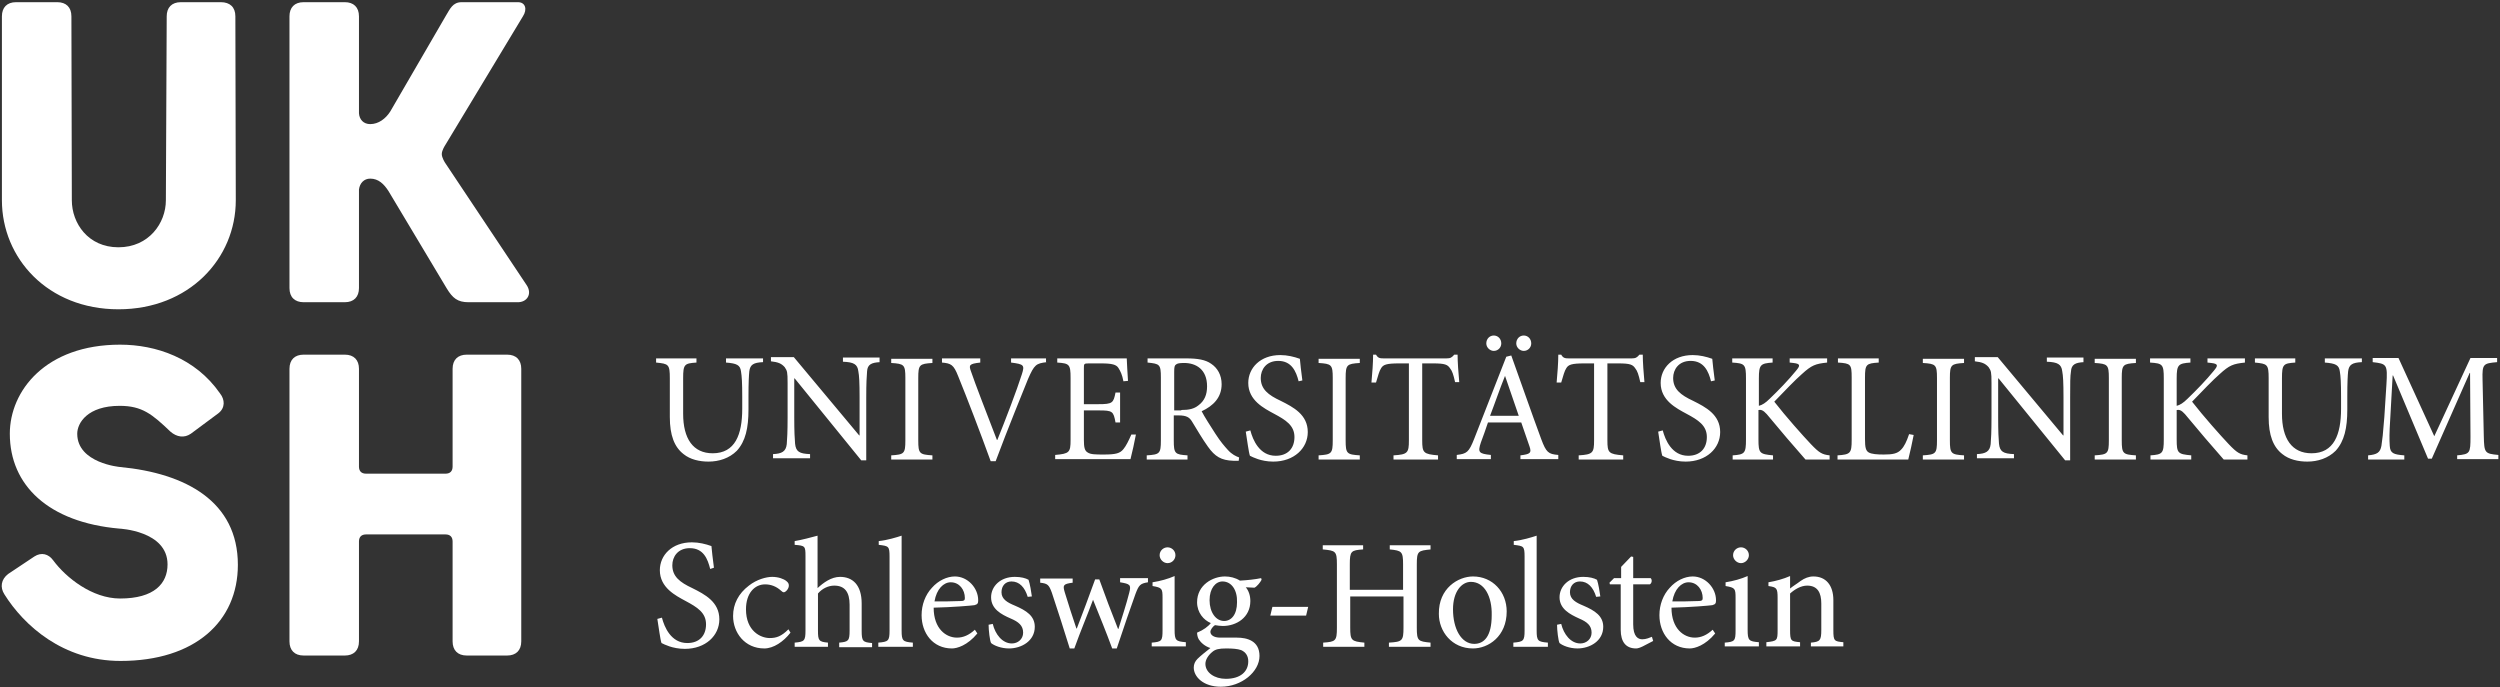
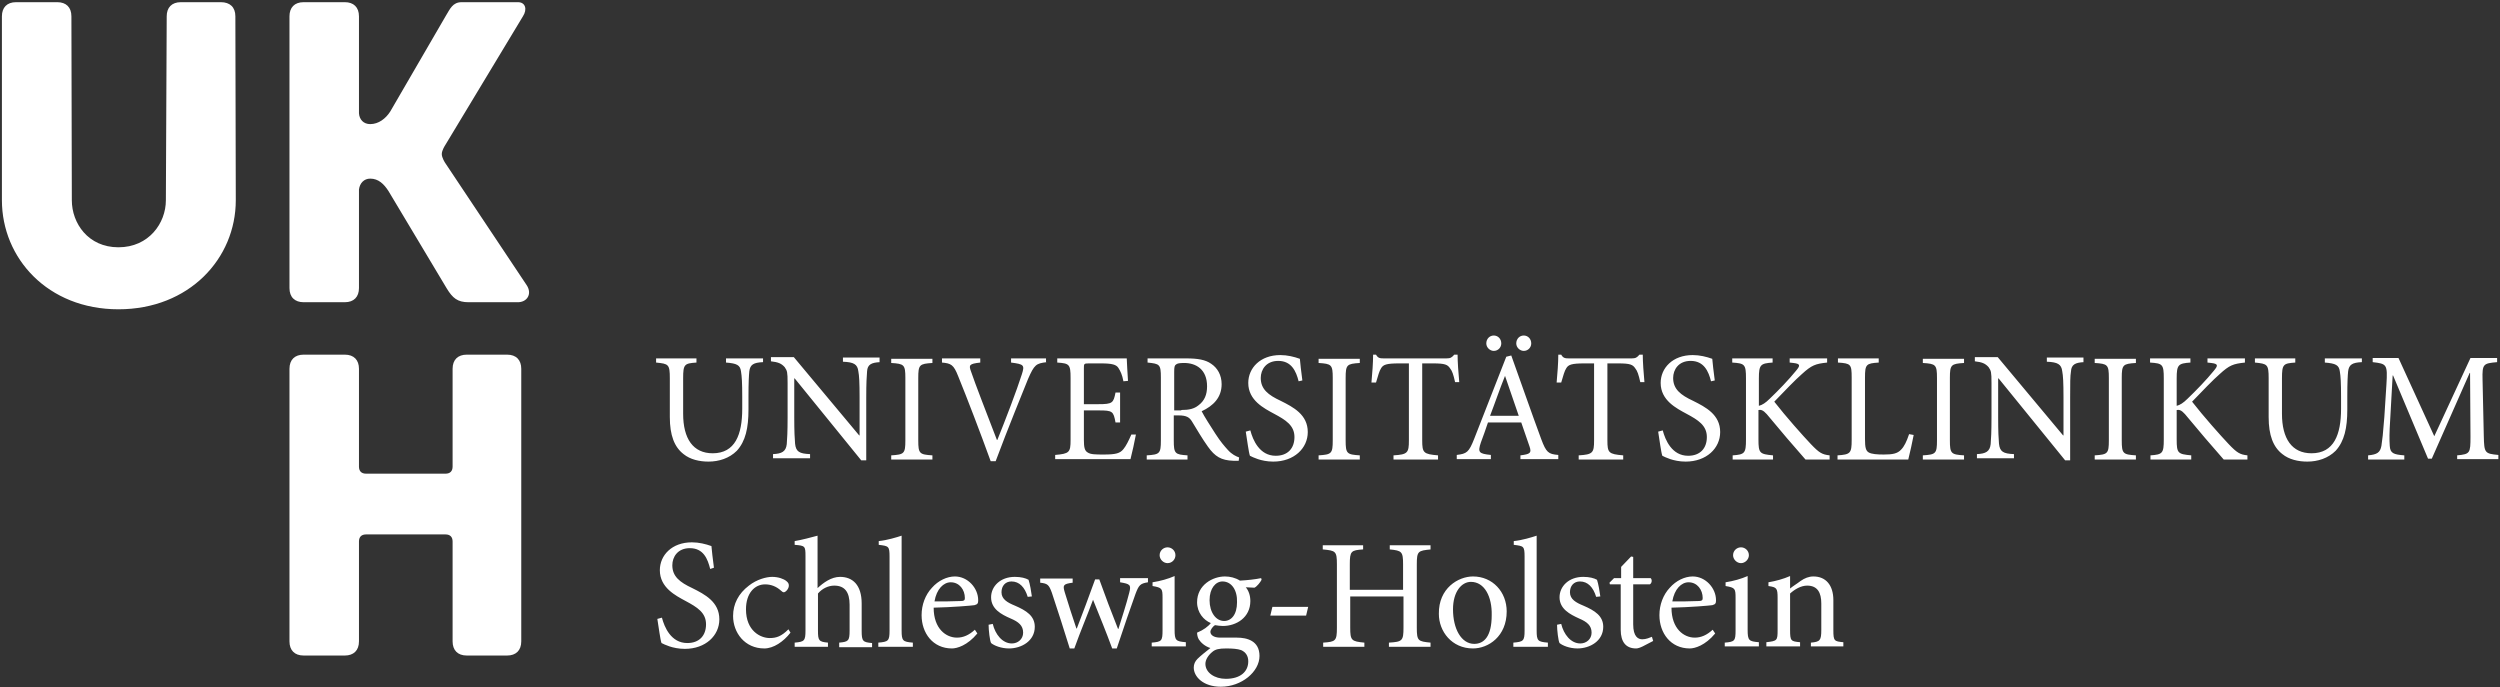
<svg xmlns="http://www.w3.org/2000/svg" width="913" height="251" viewBox="0 0 913 251" fill="none">
  <rect x="0" y="0" width="913" height="251" fill="#333333" stroke="none" />
-   <path d="M86.87 206.267C86.87 226.936 71.216 241.374 44.013 241.374C23.04 241.374 8.754 228.456 1.611 217.057C-0.06 214.474 0.396 211.586 2.979 209.611L12.554 203.228C15.137 201.556 17.721 202.316 19.392 204.595C24.104 210.978 33.678 218.577 43.861 218.577C56.323 218.577 61.186 213.106 61.186 206.115C61.186 193.805 43.557 193.045 43.557 193.045C17.721 190.766 3.587 177.24 3.587 158.395C3.587 142.741 16.657 125.872 43.861 125.872C56.931 125.872 71.368 130.735 80.335 143.653C82.159 145.933 82.31 148.972 79.727 150.948L69.697 158.395C67.265 160.067 64.529 159.611 62.25 157.635C55.563 151.252 51.915 148.212 43.709 148.212C32.007 148.212 28.207 154.443 28.207 158.395C28.207 169.185 43.861 170.553 43.861 170.553C67.873 172.833 86.87 183.167 86.87 206.267Z" fill="white" />
  <path d="M190.365 234.231C190.365 237.574 188.389 239.398 185.198 239.398H170.456C167.113 239.398 165.289 237.422 165.289 234.231V197.756C165.289 196.085 164.377 195.173 162.706 195.173H133.678C132.006 195.173 131.095 196.085 131.095 197.756V234.231C131.095 237.574 129.119 239.398 125.927 239.398H110.882C107.538 239.398 105.715 237.422 105.715 234.231V134.686C105.715 131.343 107.69 129.519 110.882 129.519H125.927C129.271 129.519 131.095 131.495 131.095 134.686V170.401C131.095 172.072 132.006 172.984 133.678 172.984H162.706C164.377 172.984 165.289 172.072 165.289 170.401V134.686C165.289 131.343 167.265 129.519 170.456 129.519H185.198C188.541 129.519 190.365 131.495 190.365 134.686V234.231ZM80.639 0.796H66.049C62.706 0.796 60.882 2.772 60.882 5.963L60.578 73.136C60.578 81.495 54.347 90.31 43.253 90.31C32.158 90.31 26.231 81.495 26.231 73.136L26.079 5.963C26.079 2.62 24.104 0.796 20.912 0.796H5.867C2.523 0.796 0.699 2.772 0.699 5.963V73.136C0.699 94.261 17.417 112.954 43.253 112.954C69.088 112.954 86.11 94.413 86.11 73.136L85.958 5.963C85.958 2.62 83.982 0.796 80.639 0.796ZM192.341 104.139L162.554 59.459C162.554 59.459 161.338 57.635 161.338 56.267C161.338 54.899 162.554 53.075 162.554 53.075L190.973 5.963C192.645 3.38 191.885 0.796 189.149 0.796H168.633C165.289 0.796 164.377 3.228 162.706 5.963L142.493 40.766C140.821 43.349 138.237 45.325 135.198 45.325C132.766 45.325 131.247 43.653 131.095 41.373V5.963C131.095 2.62 129.119 0.796 125.927 0.796H110.882C107.538 0.796 105.715 2.772 105.715 5.963V105.203C105.715 108.547 107.69 110.37 110.882 110.37H125.927C129.271 110.37 131.095 108.395 131.095 105.203V69.185C131.399 66.905 132.918 65.234 135.198 65.234C138.237 65.234 140.213 67.209 141.885 69.793L163.161 105.355C165.289 108.851 167.113 110.37 171.064 110.37H188.845C192.493 110.522 194.468 107.331 192.341 104.139ZM661.338 236.206V234.686C664.681 234.383 665.137 233.927 665.137 229.975V220.401C665.137 216.449 663.769 213.866 659.97 213.866C657.69 213.866 655.411 215.234 653.739 216.753V230.127C653.739 234.079 654.043 234.231 657.386 234.535V236.054H645.076V234.535C649.028 234.079 649.18 233.927 649.18 230.127V218.425C649.18 214.778 648.876 214.474 645.836 214.018V212.65C648.572 212.194 651.307 211.434 653.739 210.37V214.93C654.803 214.018 656.171 213.258 657.538 212.194C659.058 211.13 660.578 210.522 662.25 210.522C666.809 210.522 669.544 213.714 669.544 219.185V230.127C669.544 234.079 669.848 234.231 673.192 234.535V236.054H661.338V236.206ZM629.879 236.206V234.686C633.526 234.383 633.83 234.079 633.83 230.127V218.425C633.83 214.93 633.678 214.626 630.183 214.018V212.65C633.07 212.194 635.806 211.434 638.237 210.37V229.975C638.237 233.927 638.693 234.231 642.341 234.535V236.054H629.879V236.206ZM635.806 205.659C634.286 205.659 632.918 204.291 632.918 202.772C632.918 201.1 634.286 199.884 635.806 199.884C637.326 199.884 638.693 201.1 638.693 202.772C638.693 204.291 637.326 205.659 635.806 205.659ZM616.657 212.65C614.073 212.65 611.49 215.082 610.73 219.641C613.921 219.641 617.113 219.641 620.456 219.489C621.52 219.489 621.824 219.185 621.824 218.425C621.824 215.386 619.848 212.65 616.657 212.65ZM626.383 231.343C622.736 235.75 618.937 236.814 617.113 236.814C610.122 236.814 606.019 231.191 606.019 224.656C606.019 220.857 607.386 217.209 609.818 214.626C612.098 212.042 615.289 210.522 618.177 210.522C622.888 210.522 626.687 214.778 626.687 219.185C626.687 220.249 626.535 220.705 625.32 221.009C624.408 221.161 617.265 221.769 610.426 221.921C610.426 229.671 614.985 232.863 618.937 232.863C621.216 232.863 623.344 231.951 625.471 229.975L626.383 231.343ZM599.94 236.054C599.028 236.51 598.116 236.814 597.508 236.814C593.861 236.814 591.885 234.535 591.885 229.975V213.41H587.933L587.781 212.802L589.453 211.13H592.037V207.027L595.684 203.228L596.444 203.38V211.13H602.827C603.435 211.738 603.283 212.954 602.523 213.41H596.444V228C596.444 232.559 598.268 233.471 599.788 233.471C601.155 233.471 602.523 232.863 603.283 232.559L603.739 234.079L599.94 236.054ZM582.918 217.969C581.854 214.474 579.879 212.346 576.991 212.346C574.712 212.346 573.344 214.018 573.344 216.297C573.344 218.881 575.623 220.097 578.207 221.161C582.462 222.984 585.502 224.96 585.502 228.911C585.502 234.079 580.639 236.814 576.079 236.814C573.192 236.814 570.608 235.75 569.544 234.838C569.088 234.079 568.633 230.127 568.633 228.152L570.152 227.848C571.064 231.647 573.648 234.99 577.143 234.99C579.271 234.99 581.247 233.471 581.247 231.039C581.247 228.455 579.575 227.088 576.687 225.872C573.344 224.352 569.544 222.376 569.544 218.121C569.544 214.17 572.888 210.674 578.207 210.674C580.487 210.674 582.158 211.13 583.222 211.738C583.678 212.954 584.286 216.449 584.438 217.817L582.918 217.969ZM552.675 236.206V234.686C556.323 234.383 556.778 234.079 556.778 230.279V203.38C556.778 199.428 556.475 199.428 552.827 198.972V197.604C555.867 197.3 559.362 196.237 561.186 195.629V230.279C561.186 234.079 561.642 234.383 565.289 234.686V236.206H552.675ZM537.174 212.498C533.83 212.498 530.639 215.993 530.639 222.528C530.639 229.671 533.678 235.142 538.389 235.142C541.885 235.142 544.772 232.559 544.772 224.656C544.924 217.969 542.189 212.498 537.174 212.498ZM537.933 210.522C545.076 210.522 550.244 216.145 550.244 223.288C550.244 232.407 543.557 236.814 537.933 236.814C530.183 236.814 525.471 230.583 525.471 224.2C525.319 214.778 532.614 210.522 537.933 210.522ZM522.584 200.644C517.873 201.1 517.417 201.252 517.417 206.115V229.215C517.417 234.079 517.873 234.231 522.432 234.686V236.206H507.234V234.686C512.098 234.383 512.554 234.079 512.554 229.215V217.817H493.101V229.215C493.101 233.927 493.557 234.231 498.268 234.686V236.206H483.222V234.686C487.782 234.383 488.237 234.079 488.237 229.215V206.115C488.237 201.252 487.782 201.1 483.07 200.644V199.124H497.812V200.644C493.405 200.948 492.949 201.252 492.949 206.115V215.386H512.402V206.115C512.402 201.404 511.946 201.1 507.538 200.644V199.124H522.432V200.644H522.584ZM476.991 224.808H463.921L464.681 221.617H477.751L476.991 224.808ZM447.812 236.814C445.228 236.814 443.861 237.118 442.797 238.03C441.277 239.246 440.213 240.917 440.213 242.437C440.213 245.629 443.557 247.908 447.66 247.908C453.131 247.908 455.867 245.173 455.867 241.525C455.867 239.55 454.955 238.182 453.283 237.422C451.915 236.966 450.244 236.814 447.812 236.814ZM446.444 212.346C444.013 212.346 441.733 214.778 441.733 219.185C441.733 223.592 444.013 226.784 447.052 226.784C449.636 226.784 451.763 224.504 451.763 219.945C451.915 215.538 449.788 212.346 446.444 212.346ZM460.73 211.738C460.274 212.65 459.058 214.17 458.146 214.626L454.955 214.474C456.019 215.69 456.627 217.513 456.627 219.489C456.627 225.568 451.459 228.607 446.596 228.607C445.684 228.607 444.62 228.455 443.709 228.304C442.949 228.759 442.037 229.975 442.037 230.735C442.037 231.799 443.101 232.863 445.684 232.863C447.812 232.863 449.788 232.863 451.763 232.863C455.259 232.863 459.97 233.927 459.97 239.55C459.97 245.325 453.435 250.796 445.836 250.796C439.453 250.796 435.958 247.148 435.958 243.805C435.958 242.589 436.414 241.525 437.326 240.614C438.389 239.55 440.669 237.726 442.037 236.662C440.061 236.054 438.541 234.686 437.782 233.471C437.326 232.711 437.174 231.647 437.174 231.039C439.453 230.127 441.277 228.759 442.189 227.544C439.605 226.48 437.174 223.744 437.174 219.945C437.174 213.562 442.949 210.522 447.356 210.522C449.18 210.522 451.155 210.978 452.827 212.042C455.563 211.89 458.45 211.586 460.578 211.13L460.73 211.738ZM420.608 236.206V234.686C424.256 234.383 424.56 234.079 424.56 230.127V218.425C424.56 214.93 424.408 214.626 420.912 214.018V212.65C423.8 212.194 426.535 211.434 428.967 210.37V229.975C428.967 233.927 429.423 234.231 433.07 234.535V236.054H420.608V236.206ZM426.383 205.659C424.864 205.659 423.496 204.291 423.496 202.772C423.496 201.1 424.864 199.884 426.383 199.884C427.903 199.884 429.271 201.1 429.271 202.772C429.271 204.291 428.055 205.659 426.383 205.659ZM419.24 212.65C416.353 213.106 415.897 213.714 414.681 216.905C413.009 221.465 410.426 229.063 407.842 236.814H406.171C403.891 230.583 401.611 225.112 399.18 219.033C397.052 224.808 394.62 230.431 392.341 236.814H390.669C388.541 229.975 386.414 223.288 384.134 216.449C383.07 213.562 382.614 213.106 379.879 212.802V211.282H391.733V212.802C388.237 213.258 388.085 213.714 388.845 216.297C390.213 220.705 391.581 225.112 393.101 229.519H393.253C395.38 224.048 397.508 218.273 399.94 211.586H401.459C403.587 217.513 405.867 223.592 408.298 229.671H408.45C409.666 225.72 411.338 220.705 412.402 216.449C413.161 213.562 412.706 213.258 409.058 212.65V211.13H419.24V212.65ZM375.32 217.969C374.256 214.474 372.28 212.346 369.392 212.346C367.113 212.346 365.745 214.018 365.745 216.297C365.745 218.881 368.025 220.097 370.608 221.161C374.864 222.984 377.903 224.96 377.903 228.911C377.903 234.079 373.04 236.814 368.481 236.814C365.593 236.814 363.01 235.75 361.946 234.838C361.49 234.079 361.034 230.127 361.034 228.152L362.554 227.848C363.465 231.647 366.049 234.99 369.544 234.99C371.672 234.99 373.648 233.471 373.648 231.039C373.648 228.455 371.976 227.088 369.089 225.872C365.593 224.352 361.946 222.376 361.946 218.121C361.946 214.17 365.289 210.674 370.608 210.674C372.888 210.674 374.56 211.13 375.623 211.738C376.079 212.954 376.687 216.449 376.839 217.817L375.32 217.969ZM347.204 212.65C344.62 212.65 342.037 215.082 341.277 219.641C344.468 219.641 347.66 219.641 351.003 219.489C352.067 219.489 352.371 219.185 352.371 218.425C352.371 215.386 350.396 212.65 347.204 212.65ZM356.93 231.343C353.283 235.75 349.484 236.814 347.66 236.814C340.669 236.814 336.566 231.191 336.566 224.656C336.566 220.857 337.933 217.209 340.365 214.626C342.645 212.042 345.836 210.522 348.724 210.522C353.435 210.522 357.234 214.778 357.234 219.185C357.234 220.249 357.082 220.705 355.867 221.009C354.955 221.161 347.812 221.769 340.973 221.921C340.973 229.671 345.532 232.863 349.484 232.863C351.763 232.863 353.891 231.951 356.019 229.975L356.93 231.343ZM320.76 236.206V234.686C324.408 234.383 324.864 234.079 324.864 230.279V203.38C324.864 199.428 324.56 199.428 320.912 198.972V197.604C323.952 197.3 327.447 196.237 329.271 195.629V230.279C329.271 234.079 329.727 234.383 333.374 234.686V236.206H320.76ZM306.475 236.206V234.686C309.818 234.383 310.274 234.079 310.274 230.279V220.857C310.274 216.145 308.45 213.866 304.651 213.866C302.523 213.866 300.244 214.93 298.724 216.753V230.279C298.724 233.927 299.028 234.383 302.371 234.686V236.206H290.213V234.686C293.709 234.383 294.165 234.079 294.165 230.279V203.076C294.165 199.428 294.013 199.276 290.213 198.972V197.604C292.949 197.148 296.292 196.237 298.572 195.629V214.778C300.699 212.802 303.587 210.674 306.778 210.674C311.338 210.674 314.681 213.562 314.681 220.401V230.431C314.681 234.231 315.137 234.534 318.481 234.838V236.358H306.475V236.206ZM288.693 231.039C286.11 234.383 282.462 236.814 279.119 236.814C271.976 236.814 267.721 231.039 267.721 224.96C267.721 220.553 269.696 216.753 273.496 213.866C276.383 211.586 279.879 210.674 282.006 210.674C284.286 210.674 286.262 211.434 287.174 212.194C287.933 212.802 288.085 213.258 288.085 213.866C288.085 215.082 286.87 216.297 286.262 216.297C285.958 216.297 285.654 216.145 285.198 215.689C283.526 214.17 281.551 213.41 279.423 213.41C275.623 213.41 272.432 216.601 272.432 222.528C272.432 230.431 277.751 233.015 281.095 233.015C283.526 233.015 285.35 232.407 287.933 229.823L288.693 231.039ZM259.362 207.787C258.45 204.139 256.93 200.188 251.915 200.188C247.508 200.188 245.532 203.38 245.532 206.419C245.532 210.522 248.268 212.65 252.827 214.778C257.386 217.057 262.706 219.793 262.706 226.176C262.706 232.103 257.69 236.966 250.092 236.966C247.812 236.966 245.836 236.51 244.468 236.054C243.101 235.598 242.189 235.142 241.581 234.838C241.125 233.623 240.517 228.759 240.061 226.024L241.733 225.568C242.645 229.063 245.076 234.838 251.003 234.838C255.411 234.838 257.842 232.103 257.842 228C257.842 223.744 254.651 221.769 250.396 219.489C246.748 217.513 240.973 214.626 240.973 208.243C240.973 202.772 245.38 198.06 252.675 198.06C255.259 198.06 257.69 198.668 259.818 199.428C259.97 201.404 260.274 203.683 260.73 207.331L259.362 207.787ZM897.356 167.817V166.297C902.067 165.841 902.219 165.538 902.219 159.458L902.067 136.206H901.915L888.085 167.513H886.718L873.952 137.118H873.8L872.888 153.379C872.584 158.091 872.584 160.522 872.736 162.802C872.888 165.538 874.104 165.993 878.055 166.297V167.817H864.833V166.297C868.177 165.993 869.24 165.234 869.696 162.802C870 160.826 870.304 158.395 870.76 152.316L871.52 140.462C871.976 133.015 871.672 132.863 866.505 132.255V130.735H875.927L888.997 159.307L902.219 130.735H911.946V132.255C906.93 132.711 906.474 132.863 906.626 138.638L907.082 159.307C907.234 165.386 907.386 165.69 912.402 166.145V167.665H897.356V167.817ZM862.554 132.255C859.058 132.407 857.842 133.167 857.538 135.598C857.386 137.118 857.234 139.55 857.234 144.869V149.58C857.234 156.267 856.171 161.13 852.979 164.626C850.243 167.361 846.444 168.577 842.645 168.577C839.301 168.577 835.958 167.817 833.526 165.841C830.183 163.258 828.511 159.003 828.511 152.316V138.182C828.511 133.015 828.055 132.863 823.496 132.407V130.887H838.237V132.407C833.83 132.711 833.374 133.015 833.374 138.182V151.1C833.374 160.218 837.022 165.538 844.164 165.538C852.371 165.538 854.955 158.699 854.955 149.276V145.021C854.955 139.702 854.803 137.422 854.499 135.598C854.195 133.319 852.979 132.711 849.028 132.407V130.887H862.554V132.255ZM812.098 167.817C807.69 162.802 802.979 157.331 797.964 151.252C796.596 149.732 795.836 149.58 794.924 149.732V160.522C794.924 165.538 795.38 165.841 800.243 166.297V167.817H785.35V166.297C789.757 165.993 790.213 165.538 790.213 160.522V138.182C790.213 133.015 789.757 132.711 785.198 132.407V130.887H799.94V132.407C795.532 132.711 794.924 133.167 794.924 138.182V148.212C796.14 147.908 797.356 147.149 798.876 145.629C802.067 142.589 805.867 138.638 808.45 135.446C810.122 133.471 810.122 132.863 807.538 132.559L806.171 132.407V130.887H819.848V132.407C815.593 132.863 814.225 133.319 810.578 136.662C808.298 138.638 804.347 142.741 800.547 146.693C804.803 152.164 811.034 159.155 813.921 162.194C816.961 165.386 818.025 165.993 820.76 166.297V167.817H812.098ZM764.985 167.817V166.297C769.696 165.993 770.152 165.69 770.152 160.826V138.03C770.152 133.167 769.696 132.863 764.985 132.559V131.039H780.031V132.559C775.319 132.863 774.864 133.167 774.864 138.03V160.826C774.864 165.69 775.319 165.993 780.031 166.297V167.817H764.985ZM761.034 132.255C757.842 132.407 756.475 133.167 756.323 135.598C756.019 137.422 756.019 139.854 756.019 145.173V168.121H754.195L729.879 138.182H729.727V152.468C729.727 157.635 729.879 160.37 730.031 162.042C730.335 164.93 731.551 165.69 735.502 165.841V167.361H721.976V165.841C725.168 165.69 726.687 164.93 726.991 162.194C727.143 160.37 727.295 157.635 727.295 152.468V139.854C727.295 135.75 727.143 135.446 726.231 134.079C725.016 132.711 723.8 132.255 721.216 131.951V130.431H729.575L753.435 159.003H753.587V145.021C753.587 139.702 753.435 137.118 753.131 135.598C752.827 133.015 751.459 132.255 747.508 132.103V130.583H760.882V132.255H761.034ZM702.219 167.817V166.297C706.93 165.993 707.386 165.69 707.386 160.826V138.03C707.386 133.167 706.93 132.863 702.219 132.559V131.039H717.265V132.559C712.554 132.863 712.098 133.167 712.098 138.03V160.826C712.098 165.69 712.554 165.993 717.265 166.297V167.817H702.219ZM698.876 158.851C698.572 160.674 697.356 165.993 696.9 167.817H671.064V166.297C675.775 165.993 676.231 165.538 676.231 160.674V137.878C676.231 133.015 675.927 132.711 671.216 132.407V130.887H686.11V132.407C681.551 132.711 681.095 133.015 681.095 137.878V160.37C681.095 163.41 681.399 164.626 682.462 165.234C683.526 165.842 685.502 165.993 687.934 165.993C691.125 165.993 692.949 165.69 694.316 164.17C695.38 163.106 696.292 161.282 697.204 158.547L698.876 158.851ZM659.362 167.817C654.955 162.802 650.244 157.331 645.228 151.252C643.861 149.732 643.101 149.58 642.189 149.732V160.522C642.189 165.538 642.645 165.841 647.508 166.297V167.817H632.766V166.297C637.174 165.993 637.63 165.538 637.63 160.522V138.182C637.63 133.015 637.174 132.711 632.614 132.407V130.887H647.356V132.407C642.949 132.711 642.341 133.167 642.341 138.182V148.212C643.557 147.908 644.772 147.149 646.292 145.629C649.484 142.589 653.283 138.638 655.867 135.446C657.538 133.471 657.538 132.863 654.955 132.559L653.587 132.407V130.887H667.265V132.407C663.009 132.863 661.642 133.319 657.994 136.662C655.715 138.638 651.763 142.741 647.964 146.693C652.219 152.164 658.45 159.155 661.338 162.194C664.377 165.386 665.441 165.993 668.177 166.297V167.817H659.362ZM624.864 139.246C623.952 135.598 622.28 131.799 617.417 131.799C613.009 131.799 611.034 134.99 611.034 138.03C611.034 142.133 613.769 144.261 618.329 146.389C622.888 148.668 628.207 151.404 628.207 157.787C628.207 163.714 623.192 168.577 615.593 168.577C613.313 168.577 611.338 168.121 609.97 167.665C608.602 167.209 607.69 166.753 607.082 166.449C606.626 165.234 606.019 160.37 605.563 157.635L607.234 157.179C608.146 160.674 610.578 166.449 616.505 166.449C620.912 166.449 623.344 163.714 623.344 159.61C623.344 155.355 620.152 153.379 615.897 151.1C612.25 149.124 606.475 146.237 606.475 139.854C606.475 134.383 610.882 129.671 618.177 129.671C620.76 129.671 623.192 130.279 625.32 131.039C625.471 133.015 625.775 135.294 626.231 138.942L624.864 139.246ZM599.028 139.55C598.42 136.814 597.964 135.446 597.204 134.534C596.292 133.167 595.38 132.711 590.973 132.711H587.022V160.826C587.022 165.386 587.478 165.841 592.797 166.297V167.817H576.535V166.297C581.702 165.993 582.158 165.386 582.158 160.826V132.711H578.663C573.952 132.711 572.736 133.167 571.976 134.534C571.368 135.446 570.912 137.118 570.152 139.702H568.481C568.785 136.358 569.089 132.559 569.089 129.519H570.152C570.912 130.887 571.672 130.887 573.344 130.887H595.836C597.356 130.887 597.812 130.583 598.724 129.519H599.94C599.94 132.103 600.244 136.358 600.547 139.55H599.028ZM545.532 122.528C547.052 122.528 548.268 123.744 548.268 125.416C548.268 126.936 547.052 128.152 545.532 128.152C544.164 128.152 542.797 126.936 542.797 125.416C542.797 123.744 544.013 122.528 545.532 122.528ZM556.475 122.528C557.994 122.528 559.21 123.744 559.21 125.416C559.21 126.936 557.994 128.152 556.475 128.152C555.107 128.152 553.739 126.936 553.739 125.416C553.739 123.744 554.955 122.528 556.475 122.528ZM549.636 137.27C547.66 142.133 545.988 147.148 544.165 151.86H554.651L549.636 137.27ZM555.259 167.817V166.297C558.906 165.841 559.362 165.386 558.602 163.106C557.842 160.826 556.778 157.787 555.563 154.291H543.405C542.493 156.875 541.733 159.307 540.821 161.586C539.605 165.234 540.061 165.69 544.468 166.145V167.665H532.006V166.145C535.654 165.69 536.414 165.234 538.389 160.218L550.092 130.279L551.915 129.823C555.411 139.55 559.21 150.492 562.857 160.37C564.681 165.234 565.441 165.842 569.089 166.145V167.665H555.259V167.817ZM531.399 139.55C530.791 136.814 530.335 135.446 529.575 134.534C528.663 133.167 527.751 132.711 523.344 132.711H519.392V160.826C519.392 165.386 519.848 165.841 525.168 166.297V167.817H508.906V166.297C514.073 165.993 514.529 165.386 514.529 160.826V132.711H511.034C506.323 132.711 505.107 133.167 504.347 134.534C503.739 135.446 503.283 137.118 502.523 139.702H500.851C501.155 136.358 501.459 132.559 501.459 129.519H502.523C503.283 130.887 504.043 130.887 505.715 130.887H528.207C529.727 130.887 530.183 130.583 531.095 129.519H532.31C532.31 132.103 532.614 136.358 532.918 139.55H531.399ZM481.551 167.817V166.297C486.262 165.993 486.718 165.69 486.718 160.826V138.03C486.718 133.167 486.262 132.863 481.551 132.559V131.039H496.596V132.559C491.885 132.863 491.429 133.167 491.429 138.03V160.826C491.429 165.69 491.885 165.993 496.596 166.297V167.817H481.551ZM474.256 139.246C473.344 135.598 471.672 131.799 466.809 131.799C462.402 131.799 460.426 134.99 460.426 138.03C460.426 142.133 463.161 144.261 467.721 146.389C472.28 148.668 477.599 151.404 477.599 157.787C477.599 163.714 472.584 168.577 464.985 168.577C462.706 168.577 460.73 168.121 459.362 167.665C457.994 167.209 457.082 166.753 456.475 166.449C456.019 165.234 455.411 160.37 454.955 157.635L456.627 157.179C457.538 160.674 459.97 166.449 465.897 166.449C470.304 166.449 472.736 163.714 472.736 159.61C472.736 155.355 469.544 153.379 465.289 151.1C461.642 149.124 455.867 146.237 455.867 139.854C455.867 134.383 460.274 129.671 467.569 129.671C470.152 129.671 472.584 130.279 474.712 131.039C474.864 133.015 475.168 135.294 475.623 138.942L474.256 139.246ZM431.399 149.732C434.286 149.732 436.11 149.276 437.63 148.06C439.909 146.389 440.821 144.109 440.821 141.069C440.821 134.838 436.718 132.559 432.462 132.559C430.791 132.559 429.879 132.711 429.423 133.167C428.967 133.471 428.815 134.079 428.815 135.75V149.884H431.399V149.732ZM452.371 168.273C451.763 168.273 451.003 168.273 450.395 168.273C445.988 168.121 443.709 166.753 441.125 163.106C439.149 160.37 437.022 156.723 435.35 153.987C434.438 152.468 433.374 151.708 430.487 151.708H428.663V160.826C428.663 165.69 429.119 165.993 433.678 166.297V167.817H418.785V166.297C423.496 165.993 423.952 165.69 423.952 160.826V137.878C423.952 133.015 423.496 132.863 419.088 132.407V130.887H433.222C437.326 130.887 440.213 131.343 442.341 132.863C444.62 134.383 446.14 136.966 446.14 140.31C446.14 145.173 443.101 148.212 438.845 150.188C439.757 152.012 442.189 155.811 443.861 158.395C445.836 161.434 447.052 162.802 448.42 164.322C449.94 165.993 451.307 166.601 452.523 167.057L452.371 168.273ZM414.833 158.699C414.529 160.522 413.313 165.993 412.858 167.665H385.35V166.145C390.517 165.69 390.973 165.234 390.973 160.674V138.03C390.973 133.015 390.517 132.711 386.11 132.407V130.887H411.49C411.49 132.255 411.794 136.206 411.946 139.094L410.274 139.246C409.818 136.814 409.21 135.598 408.45 134.383C407.69 133.167 406.171 132.711 402.067 132.711H397.66C395.836 132.711 395.836 132.863 395.836 134.534V147.604H401.155C406.323 147.604 406.627 147.149 407.386 143.349H409.058V154.291H407.386C406.627 150.188 406.323 149.884 401.307 149.884H395.836V160.674C395.836 163.41 396.14 164.626 397.204 165.234C398.268 165.993 400.244 165.993 403.131 165.993C407.538 165.993 409.058 165.538 410.274 164.018C411.186 162.954 412.25 160.826 413.161 158.699H414.833ZM382.31 132.255C378.359 132.711 377.751 133.167 375.471 138.334C373.952 142.133 368.025 156.571 363.617 168.425H361.794C357.994 157.939 353.283 145.629 349.94 137.422C348.268 133.167 347.356 132.711 344.013 132.407V130.887H357.994V132.407C353.891 132.863 353.739 133.319 354.651 135.75C356.019 139.854 360.274 150.796 364.073 160.674H364.225C367.113 153.531 371.368 142.437 373.192 136.662C374.256 133.319 373.952 133.015 369.24 132.407V130.887H382.006V132.255H382.31ZM325.471 167.817V166.297C330.183 165.993 330.639 165.69 330.639 160.826V138.03C330.639 133.167 330.183 132.863 325.471 132.559V131.039H340.517V132.559C335.806 132.863 335.35 133.167 335.35 138.03V160.826C335.35 165.69 335.806 165.993 340.517 166.297V167.817H325.471ZM321.368 132.255C318.177 132.407 316.809 133.167 316.657 135.598C316.505 137.422 316.353 139.854 316.353 145.173V168.121H314.529L290.213 138.182H290.061V152.468C290.061 157.635 290.213 160.37 290.365 162.042C290.669 164.93 291.885 165.69 295.836 165.841V167.361H282.31V165.841C285.502 165.69 287.022 164.93 287.326 162.194C287.478 160.37 287.63 157.635 287.63 152.468V139.854C287.63 135.75 287.478 135.446 286.566 134.079C285.35 132.711 284.134 132.255 281.551 131.951V130.431H289.909L313.769 159.003H313.921V145.021C313.921 139.702 313.769 137.118 313.465 135.598C313.161 133.015 311.794 132.255 307.842 132.103V130.583H321.216V132.255H321.368ZM278.663 132.255C275.168 132.407 273.952 133.167 273.648 135.598C273.496 137.118 273.344 139.55 273.344 144.869V149.58C273.344 156.267 272.28 161.13 269.089 164.626C266.353 167.361 262.554 168.577 258.754 168.577C255.411 168.577 252.067 167.817 249.636 165.841C246.292 163.258 244.62 159.003 244.62 152.316V138.182C244.62 133.015 244.164 132.863 239.605 132.407V130.887H254.347V132.407C249.94 132.711 249.484 133.015 249.484 138.182V151.1C249.484 160.218 253.131 165.538 260.274 165.538C268.481 165.538 271.064 158.699 271.064 149.276V145.021C271.064 139.702 270.912 137.422 270.608 135.598C270.304 133.319 269.089 132.711 265.137 132.407V130.887H278.663V132.255Z" fill="white" />
</svg>